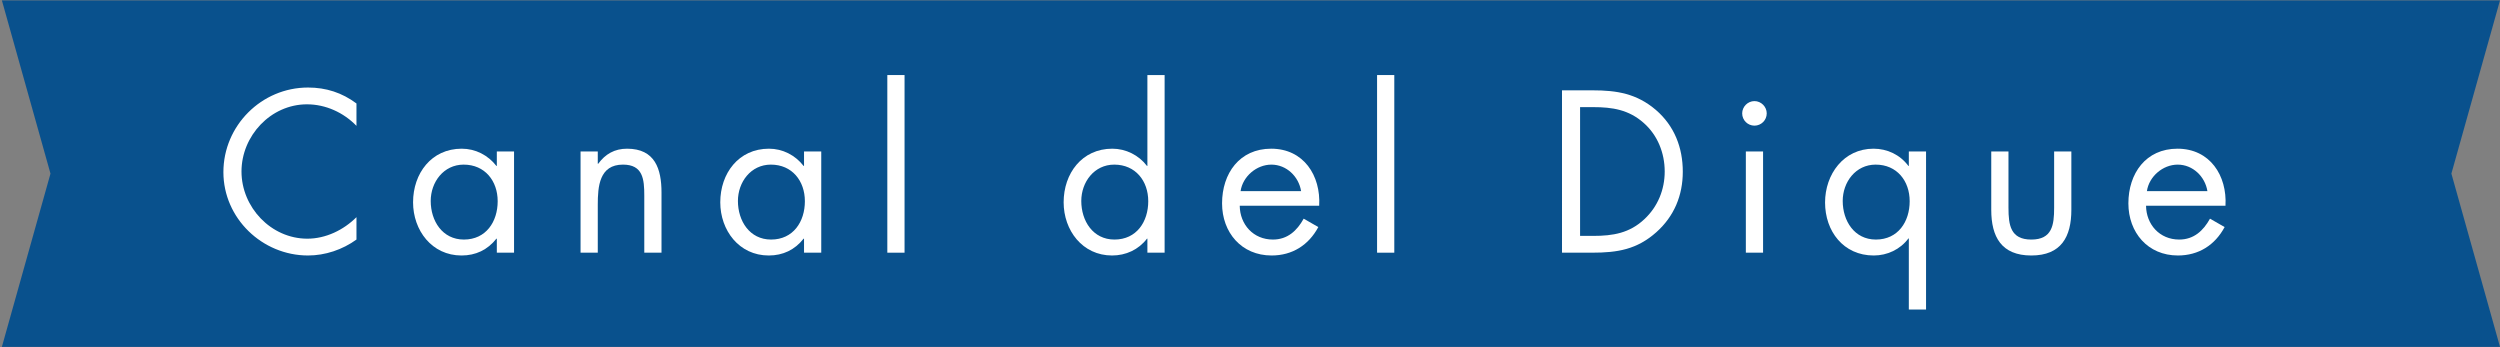
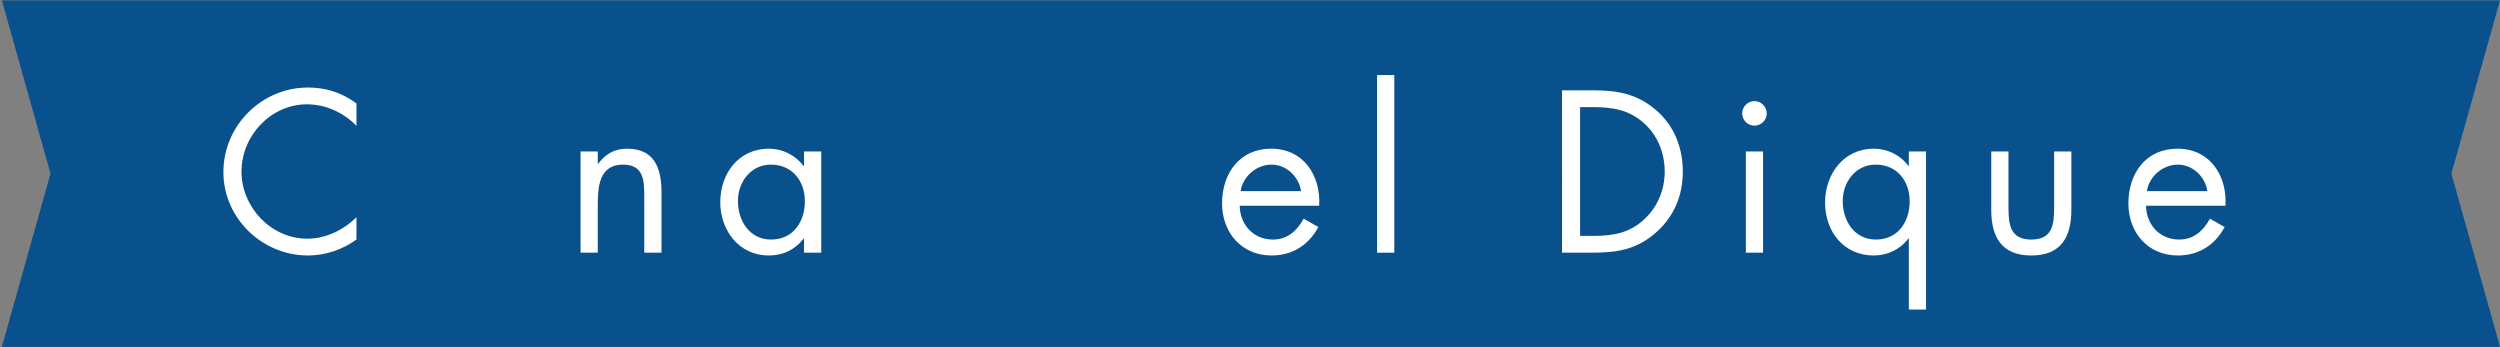
<svg xmlns="http://www.w3.org/2000/svg" version="1.1" id="Layer_1" x="0px" y="0px" width="360px" height="50px" viewBox="871.045 96.5 360 50" enable-background="new 871.045 96.5 360 50" xml:space="preserve">
  <rect x="871.045" y="96.5" width="360" height="50" fill="#808080" stroke="none" />
  <polygon fill="#09518D" points="1231.045,96.554 1219.045,96.554 871.315,96.554 878.315,121.499 871.315,146.446 1219.045,146.446   1231.045,146.446 1224.045,121.499 " />
  <g>
    <g>
      <path fill="#FFFFFF" d="M922.377,114.625c-1.86-1.922-4.434-3.102-7.131-3.102c-5.209,0-9.426,4.527-9.426,9.674    c0,5.148,4.248,9.674,9.487,9.674c2.636,0,5.209-1.24,7.069-3.1v3.225c-2.016,1.457-4.496,2.295-6.977,2.295    c-6.604,0-12.185-5.365-12.185-12c0-6.697,5.487-12.186,12.185-12.186c2.605,0,4.899,0.744,6.977,2.295V114.625z" />
-       <path fill="#FFFFFF" d="M945.068,132.887h-2.48v-2.016h-0.062c-1.271,1.613-2.977,2.42-5.022,2.42    c-4.279,0-6.977-3.629-6.977-7.66c0-4.154,2.636-7.719,7.007-7.719c1.984,0,3.783,0.93,4.992,2.48h0.062v-2.078h2.48V132.887z     M933.068,125.445c0,2.854,1.675,5.551,4.775,5.551c3.193,0,4.868-2.574,4.868-5.52c0-2.914-1.829-5.271-4.899-5.271    C934.93,120.205,933.068,122.717,933.068,125.445z" />
      <path fill="#FFFFFF" d="M957.125,120.082h0.062c1.022-1.396,2.355-2.17,4.154-2.17c4.031,0,4.961,2.914,4.961,6.324v8.65h-2.48    v-8.217c0-2.355-0.186-4.465-3.069-4.465c-3.411,0-3.628,3.164-3.628,5.768v6.914h-2.48v-14.572h2.48V120.082z" />
      <path fill="#FFFFFF" d="M989.305,132.887h-2.48v-2.016h-0.062c-1.271,1.613-2.977,2.42-5.023,2.42    c-4.278,0-6.976-3.629-6.976-7.66c0-4.154,2.635-7.719,7.007-7.719c1.984,0,3.782,0.93,4.992,2.48h0.062v-2.078h2.48V132.887z     M977.306,125.445c0,2.854,1.675,5.551,4.774,5.551c3.194,0,4.868-2.574,4.868-5.52c0-2.914-1.829-5.271-4.898-5.271    C979.166,120.205,977.306,122.717,977.306,125.445z" />
-       <path fill="#FFFFFF" d="M1001.3,132.887h-2.48v-25.58h2.48V132.887z" />
-       <path fill="#FFFFFF" d="M1036.27,130.871h-0.062c-1.209,1.582-3.038,2.42-5.022,2.42c-4.279,0-6.977-3.629-6.977-7.66    c0-4.154,2.636-7.719,7.007-7.719c1.954,0,3.814,0.93,4.992,2.48h0.062v-13.086h2.48v25.58h-2.48V130.871z M1026.75,125.445    c0,2.854,1.675,5.551,4.775,5.551c3.193,0,4.868-2.574,4.868-5.52c0-2.914-1.829-5.271-4.899-5.271    C1028.611,120.205,1026.75,122.717,1026.75,125.445z" />
+       <path fill="#FFFFFF" d="M1001.3,132.887h-2.48v-25.58V132.887z" />
      <path fill="#FFFFFF" d="M1049.566,126.127c0.031,2.699,1.953,4.869,4.775,4.869c2.107,0,3.473-1.271,4.434-3.008l2.108,1.209    c-1.396,2.605-3.752,4.094-6.729,4.094c-4.341,0-7.132-3.318-7.132-7.504c0-4.311,2.512-7.875,7.07-7.875    c4.682,0,7.162,3.875,6.914,8.215H1049.566z M1058.403,124.02c-0.341-2.109-2.108-3.814-4.279-3.814    c-2.14,0-4.124,1.705-4.434,3.814H1058.403z" />
      <path fill="#FFFFFF" d="M1071.824,132.887h-2.48v-25.58h2.48V132.887z" />
      <path fill="#FFFFFF" d="M1095.973,109.508h4.402c3.504,0,6.356,0.467,9.116,2.822c2.667,2.295,3.876,5.426,3.876,8.898    c0,3.41-1.24,6.418-3.814,8.713c-2.79,2.48-5.58,2.945-9.239,2.945h-4.341V109.508z M1100.469,130.469    c2.853,0,5.24-0.402,7.379-2.418c1.923-1.799,2.915-4.248,2.915-6.854c0-2.666-1.023-5.24-3.039-7.006    c-2.14-1.893-4.495-2.264-7.255-2.264h-1.892v18.541H1100.469z" />
      <path fill="#FFFFFF" d="M1125.454,112.826c0,0.992-0.806,1.768-1.768,1.768c-0.961,0-1.767-0.775-1.767-1.768    c0-0.961,0.806-1.768,1.767-1.768C1124.648,111.059,1125.454,111.865,1125.454,112.826z M1124.927,132.887h-2.48v-14.572h2.48    V132.887z" />
      <path fill="#FFFFFF" d="M1148.396,141.072h-2.48V130.84h-0.062c-1.179,1.582-3.039,2.451-4.992,2.451    c-4.372,0-7.008-3.504-7.008-7.629c0-4.061,2.667-7.75,6.977-7.75c1.984,0,3.814,0.867,5.023,2.48h0.062v-2.078h2.48V141.072z     M1136.396,125.445c0,2.854,1.674,5.551,4.775,5.551c3.193,0,4.867-2.574,4.867-5.52c0-2.914-1.829-5.271-4.898-5.271    C1138.257,120.205,1136.396,122.717,1136.396,125.445z" />
      <path fill="#FFFFFF" d="M1160.267,126.438c0,2.449,0.279,4.559,3.286,4.559c3.008,0,3.287-2.109,3.287-4.559v-8.123h2.48v8.402    c0,3.875-1.457,6.574-5.768,6.574c-4.31,0-5.767-2.699-5.767-6.574v-8.402h2.48V126.438z" />
      <path fill="#FFFFFF" d="M1180.075,126.127c0.031,2.699,1.953,4.869,4.774,4.869c2.109,0,3.473-1.271,4.435-3.008l2.108,1.209    c-1.396,2.605-3.752,4.094-6.729,4.094c-4.341,0-7.131-3.318-7.131-7.504c0-4.311,2.511-7.875,7.068-7.875    c4.683,0,7.163,3.875,6.915,8.215H1180.075z M1188.912,124.02c-0.342-2.109-2.108-3.814-4.279-3.814    c-2.139,0-4.123,1.705-4.434,3.814H1188.912z" />
    </g>
  </g>
</svg>